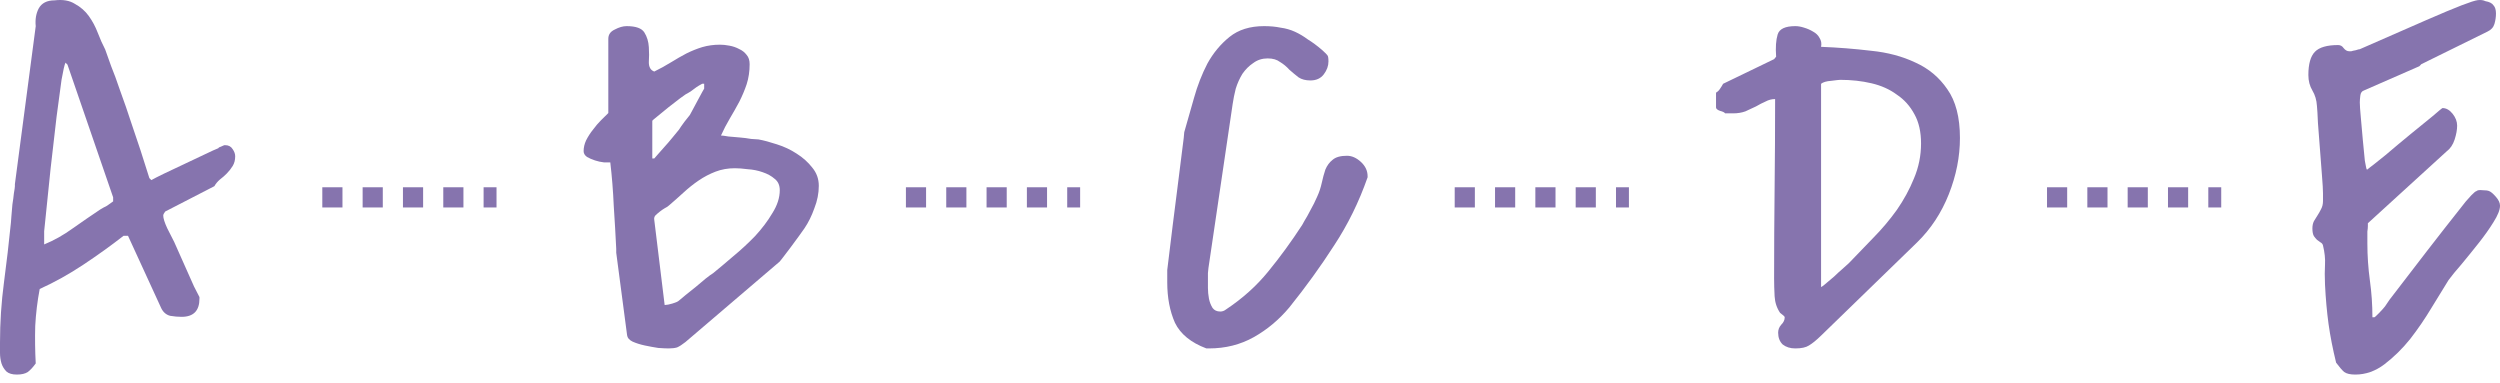
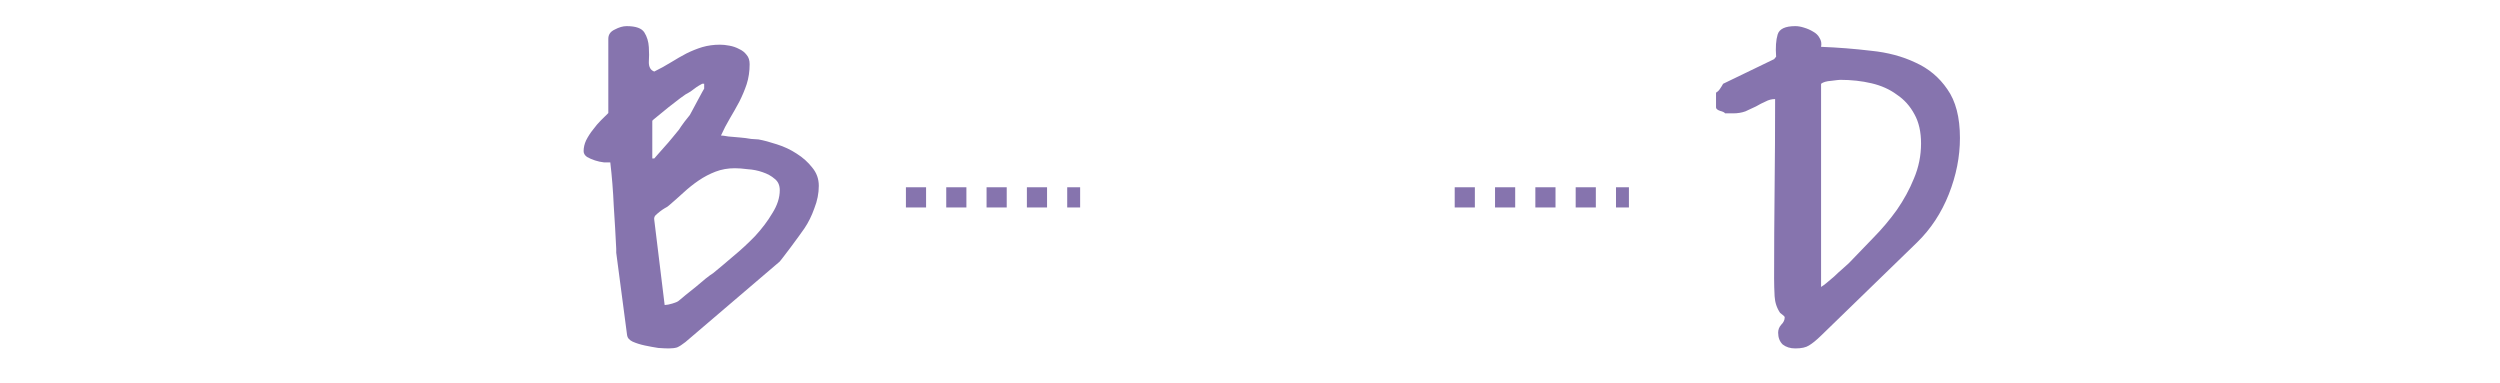
<svg xmlns="http://www.w3.org/2000/svg" width="248" height="38" viewBox="0 0 248 38" fill="none">
-   <path d="M0 33.992C0 31.983 0.131 29.99 0.394 28.014C0.656 26.039 0.886 24.063 1.083 22.087C1.083 21.986 1.099 21.769 1.132 21.434C1.165 21.066 1.198 20.68 1.231 20.279C1.296 19.877 1.345 19.508 1.378 19.174C1.444 18.805 1.477 18.571 1.477 18.47V18.269L3.544 2.597C3.478 1.927 3.577 1.341 3.839 0.839C4.135 0.303 4.66 0.035 5.414 0.035C6.235 -0.066 6.907 0.052 7.432 0.386C7.99 0.688 8.45 1.09 8.811 1.592C9.172 2.094 9.467 2.647 9.697 3.25C9.926 3.852 10.172 4.405 10.435 4.907C10.599 5.376 10.796 5.929 11.026 6.565C11.288 7.201 11.584 8.005 11.912 8.976C12.273 9.947 12.683 11.136 13.142 12.543C13.634 13.949 14.192 15.657 14.816 17.666L15.013 17.867C15.242 17.733 15.669 17.516 16.292 17.214C16.949 16.913 17.621 16.595 18.31 16.26C19.032 15.925 19.705 15.607 20.328 15.306C20.952 15.004 21.395 14.803 21.657 14.703C21.69 14.636 21.772 14.585 21.904 14.552C22.068 14.485 22.183 14.435 22.248 14.401H22.347C22.675 14.401 22.921 14.535 23.085 14.803C23.249 15.038 23.331 15.272 23.331 15.507C23.331 15.875 23.249 16.193 23.085 16.461C22.921 16.729 22.724 16.98 22.494 17.214C22.297 17.415 22.068 17.616 21.805 17.817C21.575 18.018 21.395 18.236 21.264 18.47L16.391 20.982C16.259 21.149 16.194 21.283 16.194 21.384C16.194 21.652 16.325 22.07 16.588 22.64C16.883 23.209 17.113 23.661 17.277 23.996C17.375 24.197 17.539 24.565 17.769 25.101C17.999 25.637 18.245 26.189 18.507 26.759C18.77 27.328 19.016 27.881 19.246 28.416C19.508 28.919 19.689 29.27 19.787 29.471V29.622C19.787 30.827 19.196 31.43 18.015 31.43C17.654 31.43 17.277 31.397 16.883 31.33C16.489 31.229 16.194 30.978 15.997 30.576L12.699 23.393H12.256C11.009 24.364 9.68 25.319 8.269 26.256C6.858 27.194 5.414 27.998 3.938 28.667C3.708 29.873 3.56 31.095 3.495 32.334C3.462 33.574 3.478 34.813 3.544 36.052C3.281 36.42 3.019 36.705 2.756 36.906C2.494 37.073 2.133 37.157 1.674 37.157C1.214 37.157 0.87 37.056 0.64 36.855C0.41 36.621 0.246 36.353 0.148 36.052C0.049 35.717 0 35.365 0 34.997C0 34.628 0 34.294 0 33.992ZM4.381 24.247C5.365 23.845 6.317 23.309 7.236 22.64C8.187 21.97 9.09 21.35 9.943 20.781C10.041 20.714 10.156 20.647 10.287 20.58C10.451 20.513 10.599 20.429 10.73 20.329C10.861 20.228 11.026 20.111 11.223 19.977V19.575L6.694 6.414L6.497 6.213C6.399 6.414 6.268 6.984 6.103 7.921C5.972 8.859 5.808 10.081 5.611 11.588C5.447 13.062 5.25 14.77 5.021 16.712C4.824 18.654 4.61 20.731 4.381 22.941V24.247Z" fill="#8674AE" />
-   <line y1="-1" x2="17.282" y2="-1" transform="matrix(1 -8.74228e-08 -8.74228e-08 -1 31.973 18.578)" stroke="#8674AE" stroke-width="2" stroke-dasharray="2 2" />
  <path d="M61.13 24.682C61.064 23.325 60.983 21.904 60.884 20.419C60.819 18.933 60.705 17.496 60.541 16.107C60.411 16.107 60.198 16.107 59.904 16.107C59.61 16.075 59.316 16.01 59.022 15.914C58.728 15.817 58.466 15.704 58.238 15.574C58.009 15.413 57.895 15.219 57.895 14.993C57.895 14.638 57.976 14.283 58.14 13.927C58.336 13.54 58.564 13.185 58.826 12.862C59.087 12.506 59.349 12.2 59.61 11.941C59.904 11.651 60.149 11.408 60.345 11.215V3.851C60.345 3.431 60.558 3.125 60.983 2.931C61.407 2.705 61.799 2.592 62.159 2.592C63.074 2.592 63.662 2.802 63.923 3.222C64.185 3.641 64.332 4.126 64.365 4.675C64.397 5.192 64.397 5.692 64.365 6.177C64.365 6.661 64.544 6.968 64.904 7.097C65.492 6.806 66.047 6.5 66.57 6.177C67.093 5.854 67.599 5.563 68.09 5.305C68.612 5.046 69.135 4.836 69.658 4.675C70.214 4.513 70.802 4.433 71.423 4.433C71.717 4.433 72.027 4.465 72.354 4.529C72.713 4.594 73.04 4.707 73.334 4.869C73.628 4.998 73.873 5.192 74.069 5.45C74.265 5.676 74.364 5.983 74.364 6.37C74.364 7.081 74.265 7.743 74.069 8.356C73.873 8.938 73.628 9.519 73.334 10.1C73.04 10.649 72.73 11.198 72.403 11.747C72.076 12.296 71.782 12.862 71.521 13.443C71.651 13.443 71.896 13.475 72.256 13.54C72.615 13.572 72.991 13.604 73.383 13.637C73.775 13.669 74.151 13.717 74.51 13.782C74.87 13.814 75.115 13.831 75.246 13.831C75.769 13.927 76.373 14.089 77.059 14.315C77.778 14.541 78.432 14.848 79.02 15.235C79.641 15.623 80.163 16.091 80.588 16.64C81.013 17.157 81.225 17.754 81.225 18.433C81.225 19.175 81.079 19.918 80.784 20.661C80.523 21.404 80.196 22.066 79.804 22.647C79.673 22.841 79.477 23.115 79.216 23.471C78.954 23.826 78.693 24.181 78.432 24.536C78.17 24.892 77.925 25.215 77.697 25.505C77.5 25.764 77.386 25.909 77.353 25.941L67.992 33.934C67.665 34.193 67.387 34.37 67.158 34.467C66.93 34.532 66.652 34.564 66.325 34.564C66.096 34.564 65.753 34.548 65.296 34.516C64.871 34.451 64.43 34.37 63.972 34.273C63.515 34.176 63.106 34.047 62.747 33.886C62.42 33.724 62.24 33.514 62.208 33.256L61.13 25.069V24.682ZM65.933 30.253H65.982C66.145 30.253 66.39 30.204 66.717 30.107C67.044 30.01 67.256 29.913 67.354 29.817C67.485 29.72 67.698 29.542 67.992 29.284C68.318 29.025 68.661 28.751 69.021 28.46C69.38 28.169 69.707 27.895 70.001 27.637C70.328 27.378 70.573 27.201 70.736 27.104C71.292 26.652 71.945 26.103 72.697 25.457C73.481 24.811 74.216 24.133 74.903 23.422C75.589 22.679 76.161 21.92 76.618 21.145C77.108 20.37 77.353 19.611 77.353 18.869C77.353 18.384 77.19 18.013 76.863 17.754C76.537 17.464 76.128 17.238 75.638 17.076C75.18 16.915 74.69 16.818 74.167 16.785C73.677 16.721 73.252 16.689 72.893 16.689C72.207 16.689 71.57 16.802 70.981 17.028C70.393 17.254 69.838 17.544 69.315 17.9C68.792 18.255 68.286 18.659 67.796 19.111C67.338 19.531 66.864 19.95 66.374 20.37C66.276 20.467 66.129 20.564 65.933 20.661C65.77 20.758 65.606 20.871 65.443 21C65.279 21.129 65.132 21.258 65.002 21.387C64.904 21.517 64.871 21.662 64.904 21.823L65.933 30.253ZM69.658 8.308C69.593 8.34 69.478 8.405 69.315 8.502C69.152 8.599 68.988 8.712 68.825 8.841C68.661 8.97 68.498 9.083 68.335 9.18C68.171 9.277 68.057 9.341 67.992 9.374C67.992 9.374 67.812 9.503 67.452 9.761C67.126 10.02 66.75 10.31 66.325 10.633C65.933 10.956 65.557 11.263 65.198 11.554C64.871 11.812 64.708 11.957 64.708 11.99V15.72H64.904C64.904 15.72 65.002 15.607 65.198 15.381C65.394 15.155 65.623 14.896 65.884 14.606C66.178 14.283 66.456 13.96 66.717 13.637C66.979 13.314 67.191 13.055 67.354 12.862C67.452 12.7 67.632 12.442 67.894 12.086C68.188 11.731 68.367 11.505 68.433 11.408C68.531 11.215 68.661 10.972 68.825 10.682C68.988 10.391 69.135 10.117 69.266 9.858C69.429 9.568 69.56 9.325 69.658 9.132C69.789 8.905 69.854 8.792 69.854 8.792V8.308H69.658Z" fill="#8674AE" />
  <line y1="-1" x2="17.282" y2="-1" transform="matrix(1 -8.74228e-08 -8.74228e-08 -1 89.867 18.578)" stroke="#8674AE" stroke-width="2" stroke-dasharray="2 2" />
-   <path d="M115.791 26.787C116.2 23.398 116.523 20.789 116.762 18.959C117 17.129 117.17 15.774 117.273 14.893C117.409 13.876 117.477 13.283 117.477 13.114C117.784 12.063 118.107 10.928 118.448 9.708C118.788 8.488 119.231 7.353 119.776 6.302C120.355 5.252 121.087 4.371 121.973 3.659C122.859 2.948 124 2.592 125.396 2.592C126.009 2.592 126.554 2.643 127.031 2.744C127.542 2.812 128.019 2.948 128.462 3.151C128.904 3.354 129.33 3.608 129.739 3.913C130.182 4.184 130.642 4.523 131.118 4.93C131.459 5.235 131.646 5.421 131.68 5.489C131.749 5.557 131.783 5.76 131.783 6.099C131.783 6.54 131.629 6.963 131.323 7.37C131.016 7.776 130.573 7.98 129.994 7.98C129.518 7.98 129.126 7.878 128.819 7.675C128.513 7.438 128.206 7.183 127.9 6.912C127.627 6.607 127.321 6.353 126.98 6.15C126.673 5.913 126.265 5.794 125.754 5.794C125.209 5.794 124.732 5.947 124.323 6.252C123.915 6.523 123.557 6.878 123.25 7.319C122.978 7.76 122.756 8.251 122.586 8.793C122.45 9.335 122.348 9.844 122.28 10.318L119.878 26.584C119.878 26.651 119.861 26.821 119.827 27.092C119.827 27.329 119.827 27.515 119.827 27.651C119.827 27.888 119.827 28.193 119.827 28.566C119.827 28.905 119.861 29.261 119.929 29.633C119.998 29.972 120.117 30.277 120.287 30.548C120.457 30.785 120.713 30.904 121.053 30.904C121.258 30.904 121.445 30.836 121.615 30.701C123.25 29.616 124.647 28.363 125.805 26.939C126.997 25.482 128.121 23.94 129.177 22.314C129.211 22.246 129.296 22.094 129.432 21.856C129.603 21.585 129.756 21.314 129.892 21.043C130.063 20.738 130.216 20.45 130.352 20.179C130.488 19.874 130.59 19.654 130.659 19.518C130.863 19.078 131.016 18.62 131.118 18.146C131.221 17.671 131.34 17.231 131.476 16.824C131.646 16.418 131.885 16.096 132.191 15.858C132.498 15.587 132.975 15.452 133.622 15.452C134.099 15.452 134.559 15.655 135.001 16.062C135.444 16.468 135.666 16.943 135.666 17.485V17.587C134.814 20.026 133.707 22.28 132.345 24.347C131.016 26.414 129.535 28.464 127.9 30.497C126.878 31.717 125.703 32.7 124.374 33.446C123.046 34.191 121.564 34.564 119.929 34.564H119.674C118.141 33.988 117.102 33.141 116.557 32.022C116.046 30.87 115.791 29.532 115.791 28.007V26.787Z" fill="#8674AE" />
  <line y1="-1" x2="17.282" y2="-1" transform="matrix(1 -8.74228e-08 -8.74228e-08 -1 144.307 18.578)" stroke="#8674AE" stroke-width="2" stroke-dasharray="2 2" />
-   <path d="M176.392 32.999C176.392 32.706 176.492 32.446 176.693 32.217C176.926 31.989 177.043 31.745 177.043 31.484C177.043 31.419 176.976 31.337 176.843 31.24C176.709 31.142 176.626 31.077 176.592 31.044C176.258 30.555 176.075 30.001 176.041 29.382C176.008 28.763 175.991 28.176 175.991 27.622C175.991 24.623 176.008 21.658 176.041 18.724C176.075 15.791 176.091 12.825 176.091 9.827C175.757 9.827 175.44 9.909 175.14 10.072C174.839 10.202 174.522 10.365 174.188 10.56C173.854 10.723 173.503 10.886 173.136 11.049C172.769 11.18 172.368 11.245 171.934 11.245H171.132C171.065 11.147 170.898 11.066 170.631 11C170.364 10.903 170.23 10.789 170.23 10.658V9.192C170.397 9.094 170.531 8.963 170.631 8.8C170.765 8.605 170.865 8.442 170.932 8.312L175.991 5.867L176.192 5.623C176.125 4.71 176.175 3.977 176.342 3.423C176.509 2.869 177.093 2.592 178.095 2.592C178.362 2.592 178.646 2.641 178.947 2.738C179.281 2.836 179.581 2.967 179.848 3.13C180.149 3.293 180.366 3.504 180.5 3.765C180.667 4.026 180.717 4.319 180.65 4.645C182.32 4.71 183.973 4.841 185.609 5.036C187.246 5.199 188.715 5.59 190.017 6.209C191.32 6.796 192.372 7.676 193.173 8.849C194.008 10.023 194.426 11.636 194.426 13.689C194.426 15.547 194.058 17.405 193.324 19.262C192.589 21.12 191.537 22.717 190.168 24.053L180.65 33.293C180.182 33.749 179.782 34.075 179.448 34.271C179.147 34.466 178.696 34.564 178.095 34.564C177.594 34.564 177.177 34.434 176.843 34.173C176.542 33.88 176.392 33.488 176.392 32.999ZM180.65 28.6H180.45L180.85 28.355C180.884 28.323 181.001 28.225 181.201 28.062C181.435 27.866 181.685 27.654 181.952 27.426C182.219 27.166 182.487 26.921 182.754 26.693C183.021 26.465 183.238 26.269 183.405 26.107C184.173 25.324 184.975 24.493 185.81 23.613C186.678 22.733 187.463 21.804 188.164 20.827C188.865 19.816 189.433 18.773 189.867 17.698C190.335 16.59 190.568 15.433 190.568 14.227C190.568 13.086 190.351 12.125 189.917 11.343C189.483 10.528 188.899 9.876 188.164 9.387C187.463 8.866 186.628 8.491 185.659 8.263C184.691 8.035 183.655 7.92 182.553 7.92C182.453 7.92 182.153 7.953 181.652 8.018C181.184 8.051 180.85 8.149 180.65 8.312V28.6Z" fill="#8674AE" />
-   <line y1="-1" x2="17.282" y2="-1" transform="matrix(1 -8.74228e-08 -8.74228e-08 -1 203.064 18.578)" stroke="#8674AE" stroke-width="2" stroke-dasharray="2 2" />
-   <path d="M231.742 35.978C231.408 34.612 231.158 33.331 230.991 32.136C230.825 30.906 230.708 29.608 230.641 28.242C230.608 27.457 230.608 26.791 230.641 26.244C230.674 25.663 230.608 25.032 230.441 24.349C230.408 24.212 230.324 24.109 230.191 24.041C230.091 23.973 229.974 23.887 229.841 23.785C229.741 23.683 229.641 23.563 229.541 23.426C229.44 23.256 229.39 22.999 229.39 22.658C229.39 22.385 229.44 22.145 229.541 21.941C229.674 21.736 229.791 21.548 229.891 21.377C230.024 21.172 230.141 20.967 230.241 20.762C230.374 20.523 230.441 20.25 230.441 19.942V19.174C230.441 18.832 230.408 18.252 230.341 17.432C230.274 16.612 230.208 15.741 230.141 14.819C230.074 13.897 230.007 13.026 229.941 12.206C229.907 11.386 229.874 10.823 229.841 10.516C229.807 9.935 229.657 9.423 229.39 8.979C229.124 8.535 228.99 8.022 228.99 7.442C228.99 6.349 229.207 5.58 229.641 5.136C230.074 4.692 230.841 4.47 231.942 4.47C232.175 4.47 232.359 4.573 232.492 4.777C232.659 4.982 232.842 5.085 233.042 5.085H233.243C233.343 5.051 233.493 5.017 233.693 4.982C233.893 4.914 234.026 4.88 234.093 4.88C236.895 3.65 239.079 2.694 240.647 2.011C242.214 1.328 243.398 0.833 244.199 0.525C244.999 0.218 245.533 0.047 245.799 0.013C246.1 -0.021 246.35 0.013 246.55 0.115C246.95 0.184 247.217 0.32 247.35 0.525C247.517 0.696 247.6 0.969 247.6 1.345C247.6 1.686 247.55 2.028 247.45 2.37C247.35 2.711 247.117 2.967 246.75 3.138L240.196 6.366L239.996 6.571L234.493 8.979C234.293 9.047 234.176 9.218 234.143 9.491C234.11 9.764 234.093 9.986 234.093 10.157C234.093 10.43 234.126 10.925 234.193 11.643C234.26 12.36 234.326 13.111 234.393 13.897C234.46 14.648 234.527 15.332 234.593 15.946C234.693 16.527 234.76 16.817 234.793 16.817H234.843C234.843 16.817 234.86 16.8 234.893 16.766C235.26 16.493 235.844 16.032 236.644 15.383C237.445 14.7 238.262 14.017 239.096 13.333C239.93 12.65 240.663 12.053 241.297 11.54C241.931 10.994 242.264 10.72 242.298 10.72C242.664 10.72 242.998 10.908 243.298 11.284C243.598 11.66 243.748 12.053 243.748 12.462C243.748 12.872 243.665 13.333 243.498 13.846C243.331 14.358 243.065 14.751 242.698 15.024L234.893 22.145C234.893 22.145 234.893 22.231 234.893 22.402C234.893 22.572 234.877 22.76 234.843 22.965C234.843 23.17 234.843 23.392 234.843 23.631C234.843 23.836 234.843 24.007 234.843 24.144C234.843 25.373 234.927 26.603 235.094 27.832C235.26 29.028 235.344 30.24 235.344 31.47H235.544C235.577 31.47 235.727 31.333 235.994 31.06C236.261 30.787 236.461 30.565 236.594 30.394C236.661 30.291 236.811 30.07 237.045 29.728C237.311 29.386 237.745 28.823 238.345 28.037C238.946 27.252 239.746 26.21 240.747 24.912C241.747 23.614 243.031 21.975 244.599 19.994C244.732 19.857 244.916 19.652 245.149 19.379C245.416 19.106 245.583 18.969 245.649 18.969C245.749 18.867 245.95 18.832 246.25 18.867C246.583 18.867 246.817 18.901 246.95 18.969C247.117 19.037 247.334 19.225 247.6 19.533C247.867 19.84 248.001 20.13 248.001 20.404C248.001 20.813 247.784 21.36 247.35 22.043C246.95 22.692 246.467 23.375 245.9 24.092C245.333 24.81 244.766 25.51 244.199 26.193C243.632 26.842 243.198 27.371 242.898 27.781C242.431 28.532 241.864 29.455 241.197 30.548C240.563 31.607 239.863 32.631 239.096 33.622C238.329 34.578 237.478 35.415 236.544 36.132C235.644 36.815 234.677 37.157 233.643 37.157C233.143 37.157 232.776 37.071 232.542 36.901C232.342 36.73 232.075 36.422 231.742 35.978Z" fill="#8674AE" />
+   <path d="M176.392 32.999C176.392 32.706 176.492 32.446 176.693 32.217C176.926 31.989 177.043 31.745 177.043 31.484C177.043 31.419 176.976 31.337 176.843 31.24C176.709 31.142 176.626 31.077 176.592 31.044C176.258 30.555 176.075 30.001 176.041 29.382C176.008 28.763 175.991 28.176 175.991 27.622C175.991 24.623 176.008 21.658 176.041 18.724C176.075 15.791 176.091 12.825 176.091 9.827C175.757 9.827 175.44 9.909 175.14 10.072C174.839 10.202 174.522 10.365 174.188 10.56C173.854 10.723 173.503 10.886 173.136 11.049C172.769 11.18 172.368 11.245 171.934 11.245H171.132C171.065 11.147 170.898 11.066 170.631 11C170.364 10.903 170.23 10.789 170.23 10.658V9.192C170.397 9.094 170.531 8.963 170.631 8.8C170.765 8.605 170.865 8.442 170.932 8.312L175.991 5.867L176.192 5.623C176.125 4.71 176.175 3.977 176.342 3.423C176.509 2.869 177.093 2.592 178.095 2.592C178.362 2.592 178.646 2.641 178.947 2.738C179.281 2.836 179.581 2.967 179.848 3.13C180.149 3.293 180.366 3.504 180.5 3.765C180.667 4.026 180.717 4.319 180.65 4.645C182.32 4.71 183.973 4.841 185.609 5.036C187.246 5.199 188.715 5.59 190.017 6.209C191.32 6.796 192.372 7.676 193.173 8.849C194.008 10.023 194.426 11.636 194.426 13.689C194.426 15.547 194.058 17.405 193.324 19.262C192.589 21.12 191.537 22.717 190.168 24.053L180.65 33.293C180.182 33.749 179.782 34.075 179.448 34.271C179.147 34.466 178.696 34.564 178.095 34.564C177.594 34.564 177.177 34.434 176.843 34.173C176.542 33.88 176.392 33.488 176.392 32.999ZM180.65 28.6H180.45C180.884 28.323 181.001 28.225 181.201 28.062C181.435 27.866 181.685 27.654 181.952 27.426C182.219 27.166 182.487 26.921 182.754 26.693C183.021 26.465 183.238 26.269 183.405 26.107C184.173 25.324 184.975 24.493 185.81 23.613C186.678 22.733 187.463 21.804 188.164 20.827C188.865 19.816 189.433 18.773 189.867 17.698C190.335 16.59 190.568 15.433 190.568 14.227C190.568 13.086 190.351 12.125 189.917 11.343C189.483 10.528 188.899 9.876 188.164 9.387C187.463 8.866 186.628 8.491 185.659 8.263C184.691 8.035 183.655 7.92 182.553 7.92C182.453 7.92 182.153 7.953 181.652 8.018C181.184 8.051 180.85 8.149 180.65 8.312V28.6Z" fill="#8674AE" />
</svg>